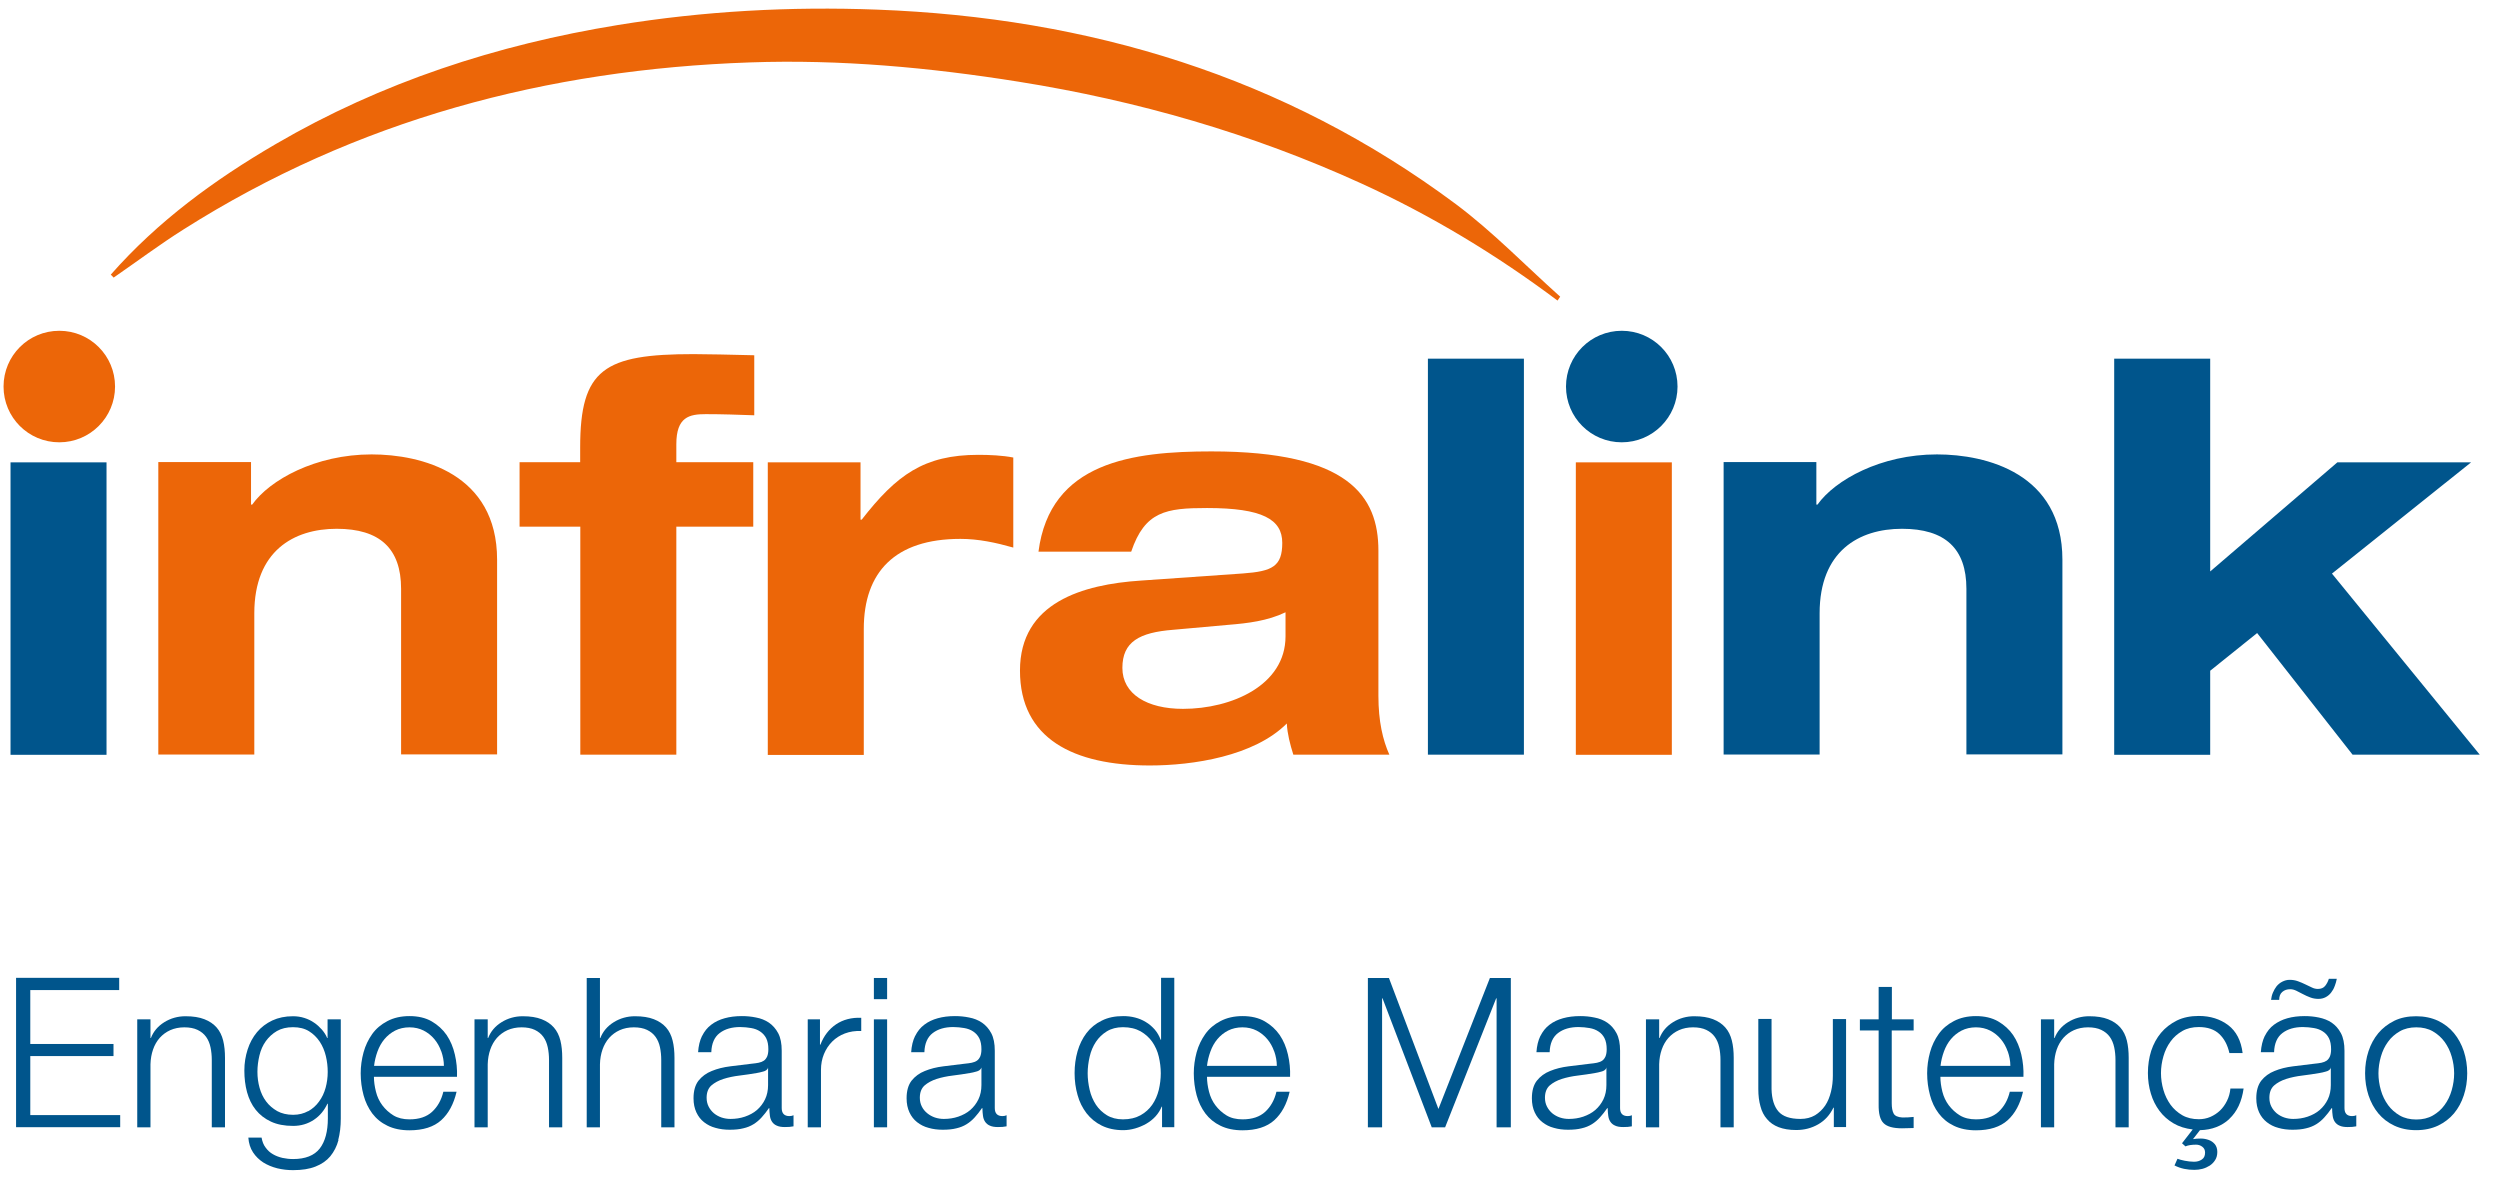
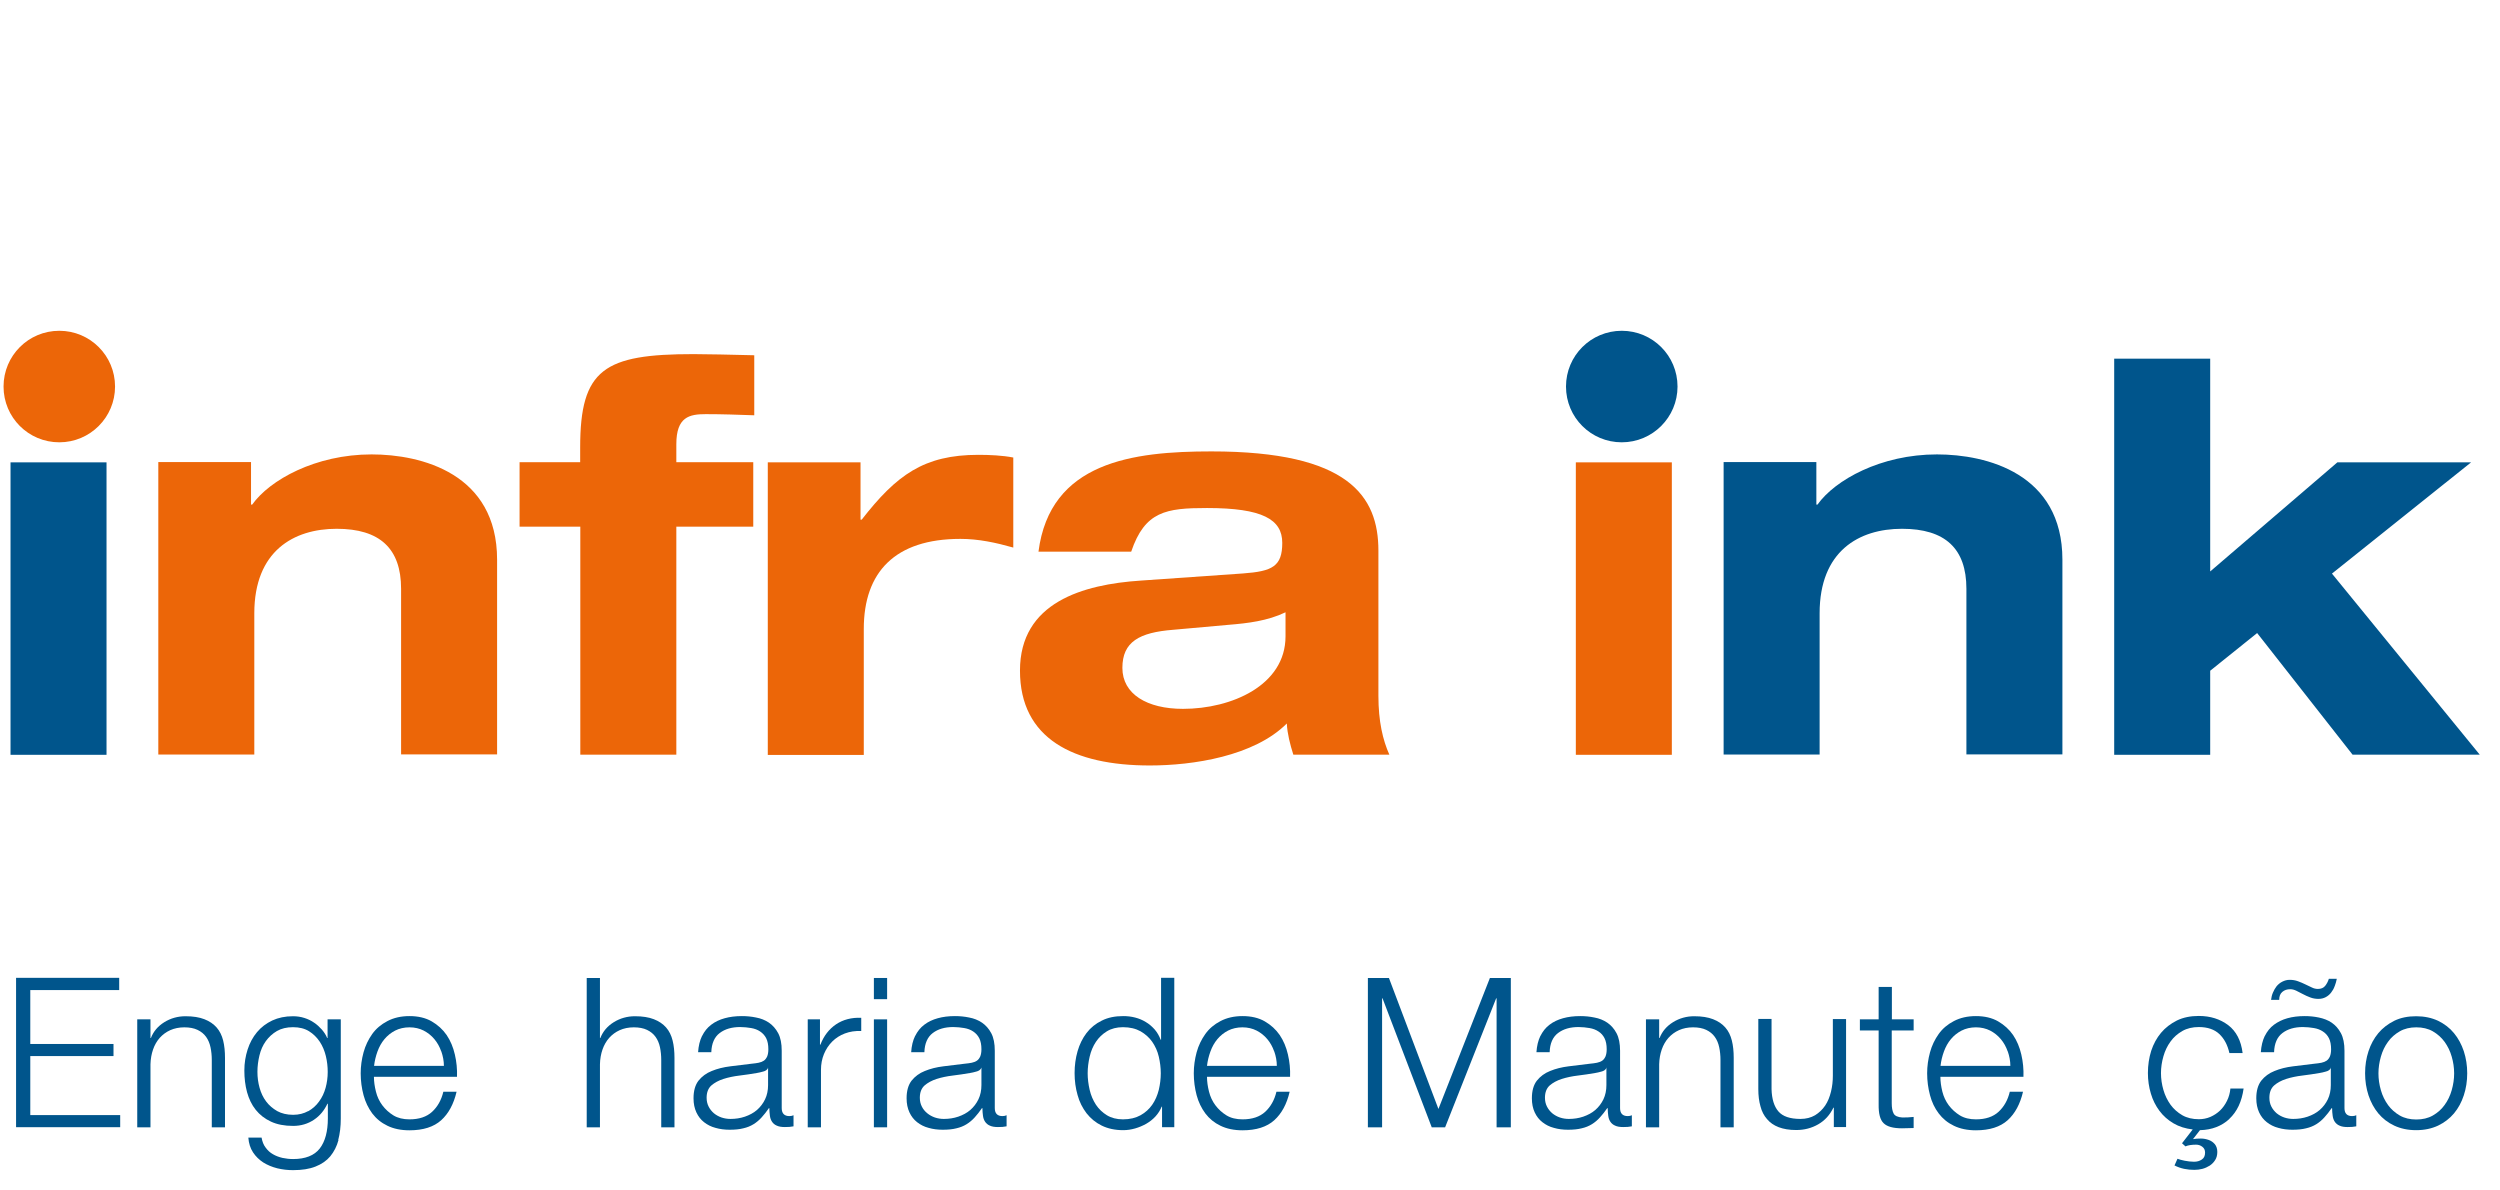
<svg xmlns="http://www.w3.org/2000/svg" width="105" height="50" viewBox="0 0 105 50" fill="none">
  <g id="Vector">
-     <path d="M65.42 12.627C62.845 10.697 60.109 9.043 57.176 7.705C52.576 5.608 47.773 4.228 42.791 3.433C39.051 2.836 35.294 2.489 31.506 2.621C22.975 2.913 14.976 5.034 7.712 9.634C6.708 10.267 5.752 10.984 4.773 11.659C4.731 11.617 4.695 11.576 4.653 11.534C6.631 9.288 9.008 7.549 11.571 6.056C16.034 3.451 20.866 1.88 25.956 1.05C29.558 0.464 33.191 0.267 36.829 0.404C45.73 0.739 53.938 3.206 61.143 8.571C62.702 9.736 64.07 11.158 65.528 12.46C65.492 12.514 65.45 12.573 65.414 12.627H65.42Z" fill="#EC6608" />
    <path d="M4.474 19.419H0.442V31.702H4.474V19.419Z" fill="#00558C" />
    <path d="M16.846 24.73C16.846 23.034 15.95 22.209 14.14 22.209C12.33 22.209 10.681 23.147 10.681 25.758V31.69H6.649V19.407H10.543V21.194H10.591C11.326 20.16 13.25 19.085 15.609 19.085C17.694 19.085 20.878 19.885 20.878 23.506V31.684H16.846V24.718V24.73Z" fill="#EC6608" />
    <path d="M21.822 22.12V19.413H24.367V18.792C24.367 15.495 25.377 14.873 29.134 14.873C29.684 14.873 30.694 14.897 31.679 14.921V17.442C30.992 17.418 30.329 17.394 29.642 17.394C28.955 17.394 28.406 17.508 28.406 18.655V19.413H31.637V22.12H28.406V31.696H24.373V22.12H21.822Z" fill="#EC6608" />
    <path d="M32.247 19.419H36.142V21.827H36.19C37.653 19.951 38.8 19.103 41.094 19.103C41.554 19.103 42.104 19.127 42.558 19.216V22.998C41.823 22.789 41.094 22.633 40.336 22.633C37.587 22.633 36.279 24.031 36.279 26.415V31.708H32.247V19.419Z" fill="#EC6608" />
    <path d="M43.615 23.177C44.099 19.395 47.576 18.959 50.88 18.959C56.65 18.959 57.893 20.841 57.893 23.129V29.223C57.893 30.298 58.078 31.081 58.353 31.696H54.32C54.183 31.26 54.069 30.824 54.046 30.387C52.672 31.762 50.103 32.15 48.293 32.15C45.085 32.15 42.839 31.027 42.839 28.165C42.839 25.304 45.473 24.545 47.922 24.384L52.206 24.085C53.442 23.995 53.855 23.786 53.855 22.801C53.855 21.815 53.03 21.337 50.694 21.337C48.974 21.337 48.084 21.474 47.51 23.171H43.615V23.177ZM53.992 25.716C53.233 26.08 52.409 26.176 51.608 26.242L49.273 26.451C47.851 26.564 47.14 26.953 47.14 28.052C47.14 29.151 48.173 29.772 49.685 29.772C51.722 29.772 53.992 28.787 53.992 26.726V25.716Z" fill="#EC6608" />
-     <path d="M59.972 15.064H64.004V31.696H59.972V15.064Z" fill="#00558C" />
    <path d="M70.217 19.419H66.185V31.702H70.217V19.419Z" fill="#EC6608" />
    <path d="M82.589 24.73C82.589 23.034 81.693 22.209 79.883 22.209C78.073 22.209 76.424 23.147 76.424 25.758V31.69H72.392V19.407H76.287V21.194H76.334C77.069 20.16 78.993 19.085 81.352 19.085C83.437 19.085 86.621 19.885 86.621 23.506V31.684H82.589V24.718V24.73Z" fill="#00558C" />
    <path d="M88.796 15.064H92.828V24.001L98.169 19.419H103.785L97.942 24.091L104.149 31.696H98.808L94.8 26.588L92.828 28.171V31.702H88.796V15.064Z" fill="#00558C" />
    <path d="M4.832 16.235C4.832 17.526 3.787 18.577 2.491 18.577C1.194 18.577 0.149 17.532 0.149 16.235C0.149 14.939 1.194 13.893 2.491 13.893C3.787 13.893 4.832 14.939 4.832 16.235Z" fill="#EC6608" />
    <path d="M70.456 16.235C70.456 17.526 69.411 18.577 68.114 18.577C66.818 18.577 65.772 17.532 65.772 16.235C65.772 14.939 66.818 13.893 68.114 13.893C69.411 13.893 70.456 14.939 70.456 16.235Z" fill="#00558C" />
    <path d="M5.006 41.583H1.272V43.847H4.767V44.355H1.272V46.834H5.048V47.342H0.675V41.069H5.006V41.583Z" fill="#00558C" />
    <path d="M6.32 42.813V43.596H6.338C6.445 43.321 6.631 43.1 6.899 42.933C7.168 42.766 7.467 42.682 7.79 42.682C8.112 42.682 8.369 42.724 8.584 42.807C8.799 42.891 8.966 43.005 9.098 43.154C9.229 43.303 9.319 43.488 9.373 43.703C9.426 43.919 9.45 44.163 9.45 44.432V47.347H8.895V44.522C8.895 44.331 8.877 44.151 8.841 43.984C8.805 43.817 8.745 43.673 8.656 43.548C8.566 43.423 8.447 43.327 8.297 43.255C8.148 43.184 7.963 43.148 7.742 43.148C7.521 43.148 7.324 43.19 7.15 43.267C6.977 43.345 6.834 43.453 6.708 43.59C6.589 43.727 6.493 43.889 6.428 44.08C6.362 44.271 6.326 44.474 6.32 44.701V47.347H5.764V42.813H6.32Z" fill="#00558C" />
    <path d="M14.217 47.879C14.146 48.148 14.026 48.375 13.871 48.566C13.716 48.751 13.507 48.895 13.25 48.996C12.993 49.098 12.682 49.146 12.312 49.146C12.085 49.146 11.864 49.122 11.643 49.068C11.428 49.014 11.231 48.931 11.057 48.823C10.884 48.71 10.741 48.572 10.627 48.399C10.514 48.226 10.448 48.023 10.43 47.778H10.986C11.015 47.945 11.069 48.088 11.159 48.202C11.242 48.315 11.344 48.411 11.463 48.477C11.583 48.548 11.714 48.596 11.864 48.632C12.007 48.662 12.156 48.68 12.312 48.68C12.826 48.68 13.202 48.53 13.429 48.238C13.656 47.945 13.77 47.521 13.77 46.971V46.356H13.752C13.62 46.637 13.435 46.864 13.184 47.031C12.933 47.198 12.646 47.288 12.312 47.288C11.947 47.288 11.637 47.228 11.38 47.108C11.123 46.989 10.908 46.822 10.741 46.613C10.573 46.404 10.454 46.153 10.376 45.872C10.299 45.585 10.263 45.286 10.263 44.964C10.263 44.641 10.311 44.361 10.4 44.08C10.49 43.799 10.621 43.56 10.794 43.351C10.968 43.142 11.183 42.981 11.434 42.861C11.691 42.742 11.977 42.682 12.306 42.682C12.473 42.682 12.634 42.706 12.784 42.754C12.933 42.801 13.07 42.867 13.19 42.951C13.315 43.034 13.423 43.136 13.519 43.243C13.614 43.357 13.692 43.47 13.74 43.596H13.758V42.813H14.313V46.977C14.313 47.312 14.277 47.61 14.206 47.879H14.217ZM12.945 46.672C13.124 46.571 13.28 46.434 13.399 46.266C13.524 46.099 13.614 45.908 13.674 45.693C13.734 45.478 13.764 45.251 13.764 45.024C13.764 44.797 13.74 44.582 13.686 44.355C13.632 44.133 13.548 43.93 13.429 43.751C13.309 43.572 13.16 43.423 12.975 43.309C12.79 43.196 12.569 43.142 12.306 43.142C12.043 43.142 11.816 43.196 11.631 43.303C11.446 43.411 11.29 43.554 11.165 43.727C11.039 43.901 10.95 44.104 10.896 44.331C10.842 44.558 10.812 44.785 10.812 45.018C10.812 45.251 10.842 45.472 10.902 45.687C10.962 45.902 11.051 46.093 11.177 46.26C11.302 46.428 11.458 46.559 11.643 46.666C11.828 46.768 12.055 46.822 12.312 46.822C12.551 46.822 12.76 46.768 12.945 46.666V46.672Z" fill="#00558C" />
    <path d="M15.789 45.848C15.842 46.063 15.932 46.254 16.058 46.422C16.183 46.589 16.338 46.732 16.523 46.846C16.709 46.959 16.936 47.013 17.198 47.013C17.605 47.013 17.921 46.905 18.148 46.696C18.375 46.487 18.537 46.206 18.62 45.854H19.176C19.056 46.368 18.841 46.768 18.531 47.049C18.22 47.33 17.772 47.473 17.198 47.473C16.84 47.473 16.529 47.407 16.273 47.282C16.01 47.156 15.801 46.983 15.633 46.762C15.472 46.541 15.347 46.29 15.269 45.997C15.191 45.705 15.149 45.4 15.149 45.077C15.149 44.779 15.191 44.486 15.269 44.199C15.347 43.913 15.472 43.656 15.633 43.429C15.795 43.202 16.01 43.022 16.273 42.885C16.535 42.748 16.84 42.676 17.198 42.676C17.557 42.676 17.874 42.748 18.13 42.897C18.387 43.046 18.596 43.237 18.758 43.47C18.919 43.709 19.032 43.978 19.104 44.289C19.176 44.593 19.206 44.91 19.194 45.227H15.705C15.705 45.424 15.735 45.633 15.789 45.848ZM18.531 44.157C18.465 43.966 18.369 43.793 18.244 43.644C18.119 43.494 17.969 43.375 17.796 43.285C17.623 43.196 17.419 43.148 17.198 43.148C16.977 43.148 16.768 43.196 16.595 43.285C16.422 43.375 16.273 43.494 16.147 43.644C16.022 43.793 15.926 43.966 15.854 44.163C15.783 44.361 15.735 44.558 15.711 44.767H18.644C18.644 44.558 18.602 44.355 18.537 44.163L18.531 44.157Z" fill="#00558C" />
-     <path d="M20.484 42.813V43.596H20.502C20.61 43.321 20.795 43.1 21.064 42.933C21.332 42.766 21.631 42.682 21.954 42.682C22.276 42.682 22.533 42.724 22.748 42.807C22.963 42.891 23.131 43.005 23.262 43.154C23.393 43.303 23.483 43.488 23.537 43.703C23.591 43.919 23.614 44.163 23.614 44.432V47.347H23.059V44.522C23.059 44.331 23.041 44.151 23.005 43.984C22.969 43.817 22.91 43.673 22.82 43.548C22.73 43.423 22.611 43.327 22.462 43.255C22.312 43.184 22.127 43.148 21.906 43.148C21.685 43.148 21.488 43.19 21.314 43.267C21.141 43.345 20.998 43.453 20.872 43.59C20.753 43.727 20.657 43.889 20.592 44.08C20.526 44.271 20.49 44.474 20.484 44.701V47.347H19.929V42.813H20.484Z" fill="#00558C" />
    <path d="M25.198 41.075V43.596H25.215C25.323 43.321 25.508 43.1 25.777 42.933C26.046 42.766 26.345 42.682 26.667 42.682C26.99 42.682 27.247 42.724 27.462 42.807C27.677 42.891 27.844 43.005 27.976 43.154C28.107 43.303 28.197 43.488 28.25 43.703C28.304 43.919 28.328 44.163 28.328 44.432V47.347H27.772V44.522C27.772 44.331 27.754 44.151 27.719 43.984C27.683 43.817 27.623 43.673 27.533 43.548C27.444 43.423 27.324 43.327 27.175 43.255C27.026 43.184 26.84 43.148 26.619 43.148C26.398 43.148 26.201 43.19 26.028 43.267C25.855 43.345 25.711 43.453 25.586 43.59C25.466 43.727 25.371 43.889 25.305 44.08C25.239 44.271 25.203 44.474 25.198 44.701V47.347H24.642V41.075H25.198Z" fill="#00558C" />
    <path d="M29.487 43.512C29.582 43.321 29.708 43.16 29.869 43.04C30.03 42.915 30.222 42.825 30.437 42.766C30.652 42.706 30.891 42.676 31.16 42.676C31.357 42.676 31.56 42.694 31.757 42.736C31.954 42.772 32.133 42.843 32.295 42.951C32.45 43.058 32.581 43.202 32.683 43.393C32.785 43.584 32.832 43.829 32.832 44.133V46.541C32.832 46.762 32.94 46.876 33.155 46.876C33.221 46.876 33.28 46.864 33.328 46.84V47.306C33.262 47.318 33.209 47.324 33.155 47.33C33.107 47.33 33.041 47.336 32.964 47.336C32.82 47.336 32.713 47.318 32.623 47.276C32.539 47.24 32.474 47.186 32.426 47.114C32.378 47.043 32.348 46.959 32.336 46.864C32.325 46.768 32.312 46.66 32.312 46.541H32.295C32.193 46.69 32.092 46.816 31.99 46.929C31.888 47.043 31.775 47.138 31.649 47.216C31.524 47.294 31.381 47.353 31.219 47.389C31.058 47.431 30.867 47.449 30.646 47.449C30.437 47.449 30.24 47.425 30.054 47.371C29.869 47.324 29.708 47.24 29.57 47.132C29.433 47.025 29.326 46.888 29.248 46.72C29.17 46.553 29.128 46.356 29.128 46.129C29.128 45.812 29.2 45.567 29.337 45.388C29.481 45.209 29.666 45.071 29.893 44.982C30.126 44.886 30.383 44.821 30.676 44.785C30.968 44.749 31.261 44.713 31.56 44.677C31.679 44.665 31.781 44.653 31.864 44.635C31.954 44.617 32.026 44.587 32.086 44.546C32.145 44.504 32.187 44.444 32.223 44.367C32.253 44.289 32.271 44.193 32.271 44.068C32.271 43.883 32.241 43.727 32.181 43.608C32.121 43.488 32.032 43.393 31.924 43.321C31.817 43.249 31.691 43.202 31.548 43.178C31.404 43.154 31.249 43.136 31.088 43.136C30.735 43.136 30.449 43.219 30.228 43.387C30.007 43.554 29.887 43.823 29.875 44.193H29.32C29.337 43.93 29.391 43.703 29.487 43.506V43.512ZM32.253 44.868C32.217 44.934 32.151 44.982 32.05 45.006C31.948 45.036 31.864 45.053 31.787 45.066C31.554 45.107 31.309 45.143 31.064 45.173C30.813 45.203 30.586 45.251 30.383 45.316C30.18 45.382 30.013 45.472 29.875 45.591C29.744 45.711 29.678 45.884 29.678 46.105C29.678 46.248 29.708 46.368 29.762 46.475C29.815 46.583 29.893 46.678 29.983 46.756C30.078 46.834 30.186 46.894 30.305 46.935C30.431 46.977 30.556 46.995 30.682 46.995C30.891 46.995 31.094 46.965 31.285 46.9C31.476 46.834 31.649 46.744 31.793 46.619C31.936 46.493 32.05 46.344 32.133 46.171C32.217 45.997 32.259 45.794 32.259 45.573V44.85H32.241L32.253 44.868Z" fill="#00558C" />
    <path d="M34.439 42.813V43.877H34.457C34.6 43.506 34.816 43.225 35.114 43.022C35.407 42.825 35.765 42.73 36.172 42.748V43.303C35.921 43.291 35.694 43.327 35.485 43.405C35.282 43.482 35.102 43.596 34.953 43.745C34.804 43.895 34.69 44.068 34.606 44.271C34.523 44.474 34.481 44.695 34.481 44.934V47.347H33.925V42.813H34.439Z" fill="#00558C" />
    <path d="M37.259 41.075V41.965H36.703V41.075H37.259ZM37.259 42.813V47.347H36.703V42.813H37.259Z" fill="#00558C" />
    <path d="M38.436 43.512C38.531 43.321 38.657 43.16 38.818 43.04C38.979 42.915 39.171 42.825 39.386 42.766C39.601 42.706 39.84 42.676 40.108 42.676C40.306 42.676 40.509 42.694 40.706 42.736C40.903 42.772 41.082 42.843 41.243 42.951C41.399 43.058 41.53 43.202 41.632 43.393C41.733 43.584 41.781 43.829 41.781 44.133V46.541C41.781 46.762 41.889 46.876 42.104 46.876C42.169 46.876 42.229 46.864 42.277 46.84V47.306C42.211 47.318 42.157 47.324 42.104 47.33C42.056 47.33 41.99 47.336 41.913 47.336C41.769 47.336 41.662 47.318 41.572 47.276C41.489 47.24 41.423 47.186 41.375 47.114C41.327 47.043 41.297 46.959 41.285 46.864C41.273 46.768 41.261 46.66 41.261 46.541H41.243C41.142 46.69 41.04 46.816 40.939 46.929C40.837 47.043 40.724 47.138 40.598 47.216C40.473 47.294 40.33 47.353 40.168 47.389C40.007 47.431 39.816 47.449 39.595 47.449C39.386 47.449 39.188 47.425 39.003 47.371C38.818 47.324 38.657 47.24 38.519 47.132C38.382 47.025 38.275 46.888 38.197 46.72C38.119 46.553 38.077 46.356 38.077 46.129C38.077 45.812 38.149 45.567 38.286 45.388C38.43 45.209 38.615 45.071 38.842 44.982C39.075 44.886 39.332 44.821 39.625 44.785C39.917 44.749 40.21 44.713 40.509 44.677C40.628 44.665 40.73 44.653 40.813 44.635C40.903 44.617 40.975 44.587 41.034 44.546C41.094 44.504 41.136 44.444 41.172 44.367C41.202 44.289 41.22 44.193 41.22 44.068C41.22 43.883 41.19 43.727 41.13 43.608C41.07 43.488 40.981 43.393 40.873 43.321C40.766 43.249 40.64 43.202 40.497 43.178C40.353 43.154 40.198 43.136 40.037 43.136C39.684 43.136 39.398 43.219 39.177 43.387C38.956 43.554 38.836 43.823 38.824 44.193H38.269C38.286 43.93 38.34 43.703 38.436 43.506V43.512ZM41.208 44.868C41.172 44.934 41.106 44.982 41.005 45.006C40.903 45.036 40.819 45.053 40.742 45.066C40.509 45.107 40.264 45.143 40.019 45.173C39.768 45.203 39.541 45.251 39.338 45.316C39.135 45.382 38.968 45.472 38.83 45.591C38.699 45.711 38.633 45.884 38.633 46.105C38.633 46.248 38.663 46.368 38.717 46.475C38.77 46.583 38.848 46.678 38.944 46.756C39.039 46.834 39.147 46.894 39.266 46.935C39.392 46.977 39.517 46.995 39.642 46.995C39.852 46.995 40.055 46.965 40.246 46.9C40.437 46.834 40.61 46.744 40.754 46.619C40.897 46.493 41.011 46.344 41.094 46.171C41.178 45.997 41.22 45.794 41.22 45.573V44.85H41.202L41.208 44.868Z" fill="#00558C" />
    <path d="M48.806 47.342V46.481H48.789C48.729 46.631 48.645 46.762 48.532 46.888C48.418 47.013 48.287 47.114 48.143 47.198C47.994 47.282 47.839 47.347 47.672 47.395C47.504 47.443 47.337 47.467 47.176 47.467C46.829 47.467 46.531 47.401 46.274 47.276C46.017 47.15 45.808 46.977 45.634 46.756C45.467 46.535 45.336 46.284 45.258 45.991C45.174 45.699 45.133 45.394 45.133 45.071C45.133 44.749 45.174 44.444 45.258 44.151C45.342 43.859 45.467 43.608 45.634 43.387C45.802 43.166 46.017 42.992 46.274 42.867C46.531 42.736 46.829 42.676 47.176 42.676C47.343 42.676 47.51 42.694 47.672 42.736C47.833 42.777 47.982 42.837 48.126 42.927C48.269 43.01 48.388 43.118 48.496 43.237C48.603 43.363 48.687 43.506 48.747 43.668H48.765V41.069H49.32V47.342H48.806ZM45.766 45.776C45.82 46.009 45.909 46.212 46.029 46.398C46.148 46.577 46.303 46.726 46.489 46.84C46.674 46.953 46.901 47.013 47.164 47.013C47.456 47.013 47.701 46.953 47.904 46.84C48.108 46.726 48.269 46.577 48.394 46.398C48.52 46.218 48.609 46.009 48.669 45.776C48.723 45.543 48.753 45.31 48.753 45.077C48.753 44.844 48.723 44.611 48.669 44.379C48.615 44.145 48.52 43.942 48.394 43.757C48.269 43.578 48.102 43.429 47.904 43.315C47.701 43.202 47.456 43.142 47.164 43.142C46.901 43.142 46.674 43.202 46.489 43.315C46.303 43.429 46.148 43.578 46.029 43.757C45.909 43.936 45.82 44.145 45.766 44.379C45.712 44.611 45.682 44.844 45.682 45.077C45.682 45.31 45.712 45.543 45.766 45.776Z" fill="#00558C" />
    <path d="M50.778 45.848C50.832 46.063 50.921 46.254 51.047 46.422C51.172 46.589 51.328 46.732 51.513 46.846C51.698 46.959 51.925 47.013 52.188 47.013C52.594 47.013 52.911 46.905 53.138 46.696C53.365 46.487 53.526 46.206 53.61 45.854H54.165C54.046 46.368 53.831 46.768 53.52 47.049C53.209 47.33 52.761 47.473 52.188 47.473C51.829 47.473 51.519 47.407 51.262 47.282C50.999 47.156 50.79 46.983 50.623 46.762C50.461 46.541 50.336 46.29 50.258 45.997C50.181 45.705 50.139 45.4 50.139 45.077C50.139 44.779 50.181 44.486 50.258 44.199C50.336 43.913 50.461 43.656 50.623 43.429C50.784 43.202 50.999 43.022 51.262 42.885C51.525 42.748 51.829 42.676 52.188 42.676C52.546 42.676 52.863 42.748 53.12 42.897C53.377 43.046 53.586 43.237 53.747 43.47C53.908 43.709 54.022 43.978 54.093 44.289C54.165 44.593 54.195 44.91 54.183 45.227H50.694C50.694 45.424 50.724 45.633 50.778 45.848ZM53.514 44.157C53.448 43.966 53.353 43.793 53.227 43.644C53.102 43.494 52.952 43.375 52.779 43.285C52.606 43.196 52.403 43.148 52.182 43.148C51.961 43.148 51.752 43.196 51.578 43.285C51.405 43.375 51.256 43.494 51.13 43.644C51.005 43.793 50.909 43.966 50.838 44.163C50.766 44.361 50.718 44.558 50.694 44.767H53.627C53.627 44.558 53.586 44.355 53.52 44.163L53.514 44.157Z" fill="#00558C" />
    <path d="M58.335 41.075L60.414 46.577L62.576 41.075H63.455V47.347H62.857V41.929H62.839L60.695 47.347H60.133L58.066 41.929H58.048V47.347H57.451V41.075H58.335Z" fill="#00558C" />
    <path d="M64.697 43.512C64.793 43.321 64.918 43.16 65.079 43.04C65.241 42.915 65.432 42.825 65.647 42.766C65.862 42.706 66.101 42.676 66.37 42.676C66.567 42.676 66.77 42.694 66.967 42.736C67.164 42.772 67.344 42.843 67.505 42.951C67.66 43.058 67.792 43.202 67.893 43.393C67.995 43.584 68.043 43.829 68.043 44.133V46.541C68.043 46.762 68.15 46.876 68.365 46.876C68.431 46.876 68.491 46.864 68.538 46.84V47.306C68.473 47.318 68.419 47.324 68.365 47.33C68.317 47.33 68.252 47.336 68.174 47.336C68.031 47.336 67.923 47.318 67.834 47.276C67.75 47.24 67.684 47.186 67.636 47.114C67.588 47.043 67.559 46.959 67.547 46.864C67.535 46.768 67.523 46.66 67.523 46.541H67.505C67.403 46.69 67.302 46.816 67.2 46.929C67.099 47.043 66.985 47.138 66.86 47.216C66.734 47.294 66.591 47.353 66.43 47.389C66.268 47.431 66.077 47.449 65.856 47.449C65.647 47.449 65.45 47.425 65.265 47.371C65.079 47.324 64.918 47.24 64.781 47.132C64.643 47.025 64.536 46.888 64.458 46.72C64.38 46.553 64.339 46.356 64.339 46.129C64.339 45.812 64.41 45.567 64.548 45.388C64.691 45.209 64.876 45.071 65.103 44.982C65.336 44.886 65.593 44.821 65.886 44.785C66.179 44.749 66.471 44.713 66.77 44.677C66.89 44.665 66.991 44.653 67.075 44.635C67.164 44.617 67.236 44.587 67.296 44.546C67.356 44.504 67.397 44.444 67.433 44.367C67.463 44.289 67.481 44.193 67.481 44.068C67.481 43.883 67.451 43.727 67.391 43.608C67.332 43.488 67.248 43.393 67.135 43.321C67.027 43.249 66.901 43.202 66.758 43.178C66.615 43.154 66.459 43.136 66.298 43.136C65.946 43.136 65.659 43.219 65.438 43.387C65.217 43.554 65.097 43.823 65.085 44.193H64.53C64.548 43.93 64.602 43.703 64.697 43.506V43.512ZM67.463 44.868C67.427 44.934 67.362 44.982 67.26 45.006C67.158 45.036 67.075 45.053 66.997 45.066C66.764 45.107 66.519 45.143 66.274 45.173C66.023 45.203 65.796 45.251 65.593 45.316C65.39 45.382 65.223 45.472 65.085 45.591C64.954 45.711 64.888 45.884 64.888 46.105C64.888 46.248 64.918 46.368 64.972 46.475C65.026 46.583 65.103 46.678 65.193 46.756C65.289 46.834 65.396 46.894 65.516 46.935C65.641 46.977 65.766 46.995 65.892 46.995C66.101 46.995 66.304 46.965 66.495 46.9C66.686 46.834 66.86 46.744 67.003 46.619C67.147 46.493 67.26 46.344 67.344 46.171C67.427 45.997 67.469 45.794 67.469 45.573V44.85H67.451L67.463 44.868Z" fill="#00558C" />
    <path d="M69.685 42.813V43.596H69.703C69.811 43.321 69.996 43.1 70.265 42.933C70.534 42.766 70.832 42.682 71.155 42.682C71.478 42.682 71.734 42.724 71.95 42.807C72.165 42.891 72.332 43.005 72.463 43.154C72.595 43.303 72.684 43.488 72.738 43.703C72.792 43.919 72.816 44.163 72.816 44.432V47.347H72.26V44.522C72.26 44.331 72.242 44.151 72.206 43.984C72.171 43.817 72.111 43.673 72.021 43.548C71.932 43.423 71.812 43.327 71.663 43.255C71.513 43.184 71.328 43.148 71.107 43.148C70.886 43.148 70.689 43.19 70.516 43.267C70.343 43.345 70.199 43.453 70.074 43.59C69.954 43.727 69.859 43.889 69.793 44.08C69.727 44.271 69.691 44.474 69.685 44.701V47.347H69.13V42.813H69.685Z" fill="#00558C" />
    <path d="M77.021 47.342V46.523H77.003C76.854 46.828 76.645 47.061 76.364 47.222C76.083 47.383 75.779 47.461 75.438 47.461C75.151 47.461 74.907 47.419 74.704 47.342C74.5 47.264 74.339 47.15 74.214 47.001C74.088 46.858 73.993 46.678 73.939 46.463C73.879 46.254 73.849 46.015 73.849 45.74V42.795H74.405V45.746C74.417 46.159 74.512 46.469 74.692 46.678C74.871 46.888 75.181 46.995 75.618 46.995C75.856 46.995 76.059 46.941 76.233 46.84C76.4 46.738 76.543 46.601 76.657 46.434C76.77 46.266 76.848 46.069 76.902 45.848C76.956 45.627 76.98 45.406 76.98 45.179V42.801H77.535V47.336H77.027L77.021 47.342Z" fill="#00558C" />
    <path d="M80.373 42.813V43.279H79.453V46.338C79.453 46.517 79.477 46.66 79.53 46.762C79.578 46.864 79.704 46.923 79.901 46.935C80.056 46.935 80.217 46.929 80.373 46.911V47.377C80.289 47.377 80.211 47.377 80.128 47.383C80.044 47.383 79.966 47.389 79.883 47.389C79.513 47.389 79.256 47.318 79.112 47.174C78.963 47.031 78.897 46.768 78.903 46.38V43.279H78.115V42.813H78.903V41.451H79.459V42.813H80.379H80.373Z" fill="#00558C" />
    <path d="M81.579 45.848C81.633 46.063 81.723 46.254 81.848 46.422C81.974 46.589 82.129 46.732 82.314 46.846C82.499 46.959 82.726 47.013 82.989 47.013C83.395 47.013 83.712 46.905 83.939 46.696C84.166 46.487 84.328 46.206 84.411 45.854H84.967C84.847 46.368 84.632 46.768 84.322 47.049C84.011 47.33 83.563 47.473 82.989 47.473C82.631 47.473 82.32 47.407 82.063 47.282C81.8 47.156 81.591 46.983 81.424 46.762C81.257 46.541 81.137 46.29 81.06 45.997C80.982 45.705 80.94 45.4 80.94 45.077C80.94 44.779 80.982 44.486 81.06 44.199C81.137 43.913 81.263 43.656 81.424 43.429C81.585 43.202 81.8 43.022 82.063 42.885C82.326 42.748 82.631 42.676 82.989 42.676C83.348 42.676 83.664 42.748 83.921 42.897C84.178 43.046 84.387 43.237 84.549 43.47C84.71 43.709 84.823 43.978 84.895 44.289C84.967 44.593 84.996 44.91 84.985 45.227H81.496C81.496 45.424 81.526 45.633 81.579 45.848ZM84.322 44.157C84.256 43.966 84.16 43.793 84.035 43.644C83.909 43.494 83.76 43.375 83.587 43.285C83.413 43.196 83.21 43.148 82.989 43.148C82.768 43.148 82.559 43.196 82.386 43.285C82.213 43.375 82.063 43.494 81.938 43.644C81.812 43.793 81.717 43.966 81.645 44.163C81.573 44.361 81.526 44.558 81.502 44.767H84.435C84.435 44.558 84.393 44.355 84.328 44.163L84.322 44.157Z" fill="#00558C" />
-     <path d="M86.275 42.813V43.596H86.293C86.4 43.321 86.586 43.1 86.854 42.933C87.123 42.766 87.422 42.682 87.745 42.682C88.067 42.682 88.324 42.724 88.539 42.807C88.754 42.891 88.921 43.005 89.053 43.154C89.184 43.303 89.274 43.488 89.328 43.703C89.381 43.919 89.405 44.163 89.405 44.432V47.347H88.85V44.522C88.85 44.331 88.832 44.151 88.796 43.984C88.76 43.817 88.7 43.673 88.611 43.548C88.521 43.423 88.402 43.327 88.252 43.255C88.103 43.184 87.918 43.148 87.697 43.148C87.476 43.148 87.279 43.19 87.105 43.267C86.932 43.345 86.789 43.453 86.663 43.59C86.544 43.727 86.448 43.889 86.382 44.08C86.317 44.271 86.281 44.474 86.275 44.701V47.347H85.719V42.813H86.275Z" fill="#00558C" />
    <path d="M93.635 46.995C93.312 47.294 92.9 47.455 92.398 47.467L92.106 47.843C92.213 47.825 92.321 47.819 92.44 47.819C92.559 47.819 92.667 47.843 92.769 47.879C92.87 47.915 92.954 47.975 93.025 48.058C93.091 48.142 93.127 48.25 93.127 48.381C93.127 48.512 93.097 48.632 93.037 48.721C92.978 48.817 92.9 48.895 92.81 48.955C92.715 49.014 92.613 49.062 92.5 49.092C92.386 49.122 92.273 49.134 92.159 49.134C92.016 49.134 91.879 49.122 91.735 49.092C91.592 49.062 91.46 49.014 91.329 48.949L91.454 48.668C91.532 48.698 91.634 48.727 91.759 48.751C91.89 48.775 92.016 48.793 92.147 48.793C92.279 48.793 92.38 48.763 92.47 48.704C92.566 48.644 92.613 48.548 92.613 48.411C92.613 48.303 92.577 48.226 92.5 48.166C92.422 48.106 92.338 48.076 92.237 48.076C92.046 48.076 91.896 48.1 91.789 48.148L91.645 48.017L92.094 47.437C91.789 47.401 91.52 47.318 91.287 47.18C91.054 47.043 90.857 46.87 90.696 46.654C90.54 46.445 90.415 46.2 90.337 45.932C90.254 45.657 90.212 45.37 90.212 45.066C90.212 44.737 90.26 44.426 90.349 44.139C90.445 43.847 90.582 43.596 90.761 43.381C90.941 43.166 91.168 42.992 91.43 42.861C91.699 42.73 92.004 42.67 92.35 42.67C92.834 42.67 93.246 42.801 93.587 43.058C93.922 43.315 94.125 43.703 94.19 44.229H93.635C93.557 43.889 93.42 43.626 93.211 43.429C93.008 43.237 92.721 43.136 92.35 43.136C92.088 43.136 91.855 43.19 91.657 43.303C91.46 43.417 91.293 43.56 91.162 43.745C91.03 43.924 90.929 44.133 90.863 44.367C90.797 44.599 90.761 44.833 90.761 45.071C90.761 45.31 90.797 45.549 90.863 45.776C90.929 46.009 91.03 46.212 91.162 46.398C91.293 46.577 91.46 46.726 91.657 46.84C91.855 46.953 92.088 47.007 92.35 47.007C92.518 47.007 92.679 46.977 92.834 46.911C92.984 46.846 93.121 46.756 93.241 46.643C93.36 46.529 93.456 46.392 93.533 46.236C93.611 46.081 93.659 45.908 93.677 45.717H94.232C94.155 46.266 93.957 46.69 93.629 46.995H93.635Z" fill="#00558C" />
    <path d="M95.122 43.512C95.218 43.321 95.343 43.16 95.505 43.04C95.666 42.921 95.857 42.825 96.072 42.766C96.287 42.706 96.526 42.676 96.795 42.676C96.992 42.676 97.195 42.694 97.392 42.736C97.59 42.777 97.769 42.843 97.93 42.951C98.085 43.058 98.217 43.202 98.318 43.393C98.42 43.584 98.468 43.829 98.468 44.133V46.541C98.468 46.762 98.575 46.876 98.79 46.876C98.856 46.876 98.916 46.864 98.964 46.84V47.306C98.898 47.318 98.844 47.324 98.79 47.33C98.743 47.33 98.677 47.336 98.599 47.336C98.456 47.336 98.348 47.318 98.259 47.276C98.175 47.24 98.109 47.186 98.061 47.114C98.014 47.043 97.984 46.959 97.972 46.864C97.96 46.768 97.948 46.66 97.948 46.541H97.93C97.829 46.69 97.727 46.816 97.625 46.929C97.524 47.043 97.41 47.138 97.285 47.216C97.159 47.294 97.016 47.353 96.855 47.389C96.694 47.431 96.502 47.449 96.281 47.449C96.072 47.449 95.875 47.425 95.69 47.371C95.505 47.324 95.343 47.24 95.206 47.132C95.069 47.025 94.961 46.888 94.883 46.72C94.806 46.553 94.764 46.356 94.764 46.129C94.764 45.812 94.836 45.567 94.973 45.388C95.116 45.209 95.302 45.071 95.529 44.982C95.761 44.886 96.018 44.821 96.311 44.785C96.604 44.749 96.897 44.713 97.195 44.677C97.315 44.665 97.416 44.653 97.5 44.635C97.59 44.617 97.661 44.587 97.721 44.546C97.781 44.504 97.823 44.444 97.858 44.367C97.888 44.289 97.906 44.193 97.906 44.068C97.906 43.883 97.876 43.727 97.817 43.608C97.757 43.488 97.673 43.393 97.56 43.321C97.452 43.249 97.327 43.202 97.183 43.178C97.04 43.154 96.885 43.136 96.723 43.136C96.371 43.136 96.084 43.219 95.863 43.387C95.642 43.554 95.523 43.823 95.511 44.193H94.955C94.973 43.93 95.027 43.703 95.122 43.506V43.512ZM97.888 44.868C97.852 44.934 97.787 44.982 97.685 45.006C97.584 45.036 97.5 45.053 97.422 45.066C97.189 45.107 96.944 45.143 96.699 45.173C96.448 45.203 96.222 45.251 96.018 45.316C95.815 45.382 95.648 45.472 95.511 45.591C95.379 45.711 95.314 45.884 95.314 46.105C95.314 46.248 95.343 46.368 95.397 46.475C95.451 46.583 95.529 46.678 95.618 46.756C95.714 46.834 95.821 46.894 95.941 46.935C96.066 46.977 96.192 46.995 96.317 46.995C96.526 46.995 96.729 46.965 96.921 46.9C97.112 46.834 97.285 46.744 97.428 46.619C97.572 46.493 97.685 46.344 97.769 46.171C97.852 45.997 97.894 45.794 97.894 45.573V44.85H97.876L97.888 44.868ZM98.055 41.421C98.02 41.523 97.966 41.612 97.906 41.69C97.846 41.768 97.769 41.834 97.679 41.881C97.59 41.929 97.488 41.953 97.374 41.953C97.261 41.953 97.141 41.935 97.034 41.893C96.921 41.852 96.819 41.804 96.717 41.75C96.616 41.696 96.526 41.648 96.437 41.607C96.347 41.565 96.269 41.547 96.192 41.547C96.054 41.547 95.947 41.583 95.857 41.66C95.767 41.738 95.726 41.846 95.726 41.995H95.385C95.397 41.887 95.421 41.786 95.463 41.69C95.505 41.589 95.558 41.499 95.618 41.421C95.684 41.344 95.761 41.278 95.857 41.23C95.953 41.182 96.054 41.153 96.162 41.153C96.287 41.153 96.401 41.17 96.514 41.212C96.628 41.254 96.729 41.296 96.825 41.344C96.921 41.392 97.01 41.433 97.1 41.475C97.183 41.517 97.267 41.535 97.351 41.535C97.488 41.535 97.584 41.493 97.655 41.409C97.721 41.326 97.775 41.23 97.811 41.111H98.145C98.127 41.212 98.097 41.308 98.061 41.409L98.055 41.421Z" fill="#00558C" />
    <path d="M102.399 42.873C102.667 43.005 102.888 43.172 103.068 43.393C103.247 43.608 103.384 43.865 103.48 44.151C103.575 44.444 103.623 44.749 103.623 45.077C103.623 45.406 103.575 45.717 103.48 46.003C103.384 46.296 103.247 46.547 103.068 46.762C102.888 46.977 102.661 47.15 102.399 47.276C102.13 47.401 101.825 47.467 101.479 47.467C101.132 47.467 100.827 47.401 100.559 47.276C100.29 47.15 100.069 46.977 99.889 46.762C99.71 46.547 99.573 46.29 99.477 46.003C99.382 45.711 99.334 45.406 99.334 45.077C99.334 44.749 99.382 44.438 99.477 44.151C99.573 43.859 99.71 43.608 99.889 43.393C100.069 43.178 100.296 43.005 100.559 42.873C100.827 42.742 101.132 42.682 101.479 42.682C101.825 42.682 102.13 42.748 102.399 42.873ZM100.792 43.315C100.594 43.429 100.427 43.572 100.296 43.757C100.164 43.936 100.063 44.145 99.997 44.379C99.931 44.611 99.895 44.844 99.895 45.083C99.895 45.322 99.931 45.561 99.997 45.788C100.063 46.021 100.164 46.224 100.296 46.41C100.427 46.589 100.594 46.738 100.792 46.852C100.989 46.965 101.222 47.019 101.485 47.019C101.747 47.019 101.98 46.965 102.178 46.852C102.375 46.738 102.542 46.595 102.673 46.41C102.805 46.23 102.906 46.021 102.972 45.788C103.038 45.555 103.074 45.322 103.074 45.083C103.074 44.844 103.038 44.605 102.972 44.379C102.906 44.145 102.805 43.942 102.673 43.757C102.542 43.578 102.375 43.429 102.178 43.315C101.98 43.202 101.747 43.148 101.485 43.148C101.222 43.148 100.989 43.202 100.792 43.315Z" fill="#00558C" />
  </g>
</svg>